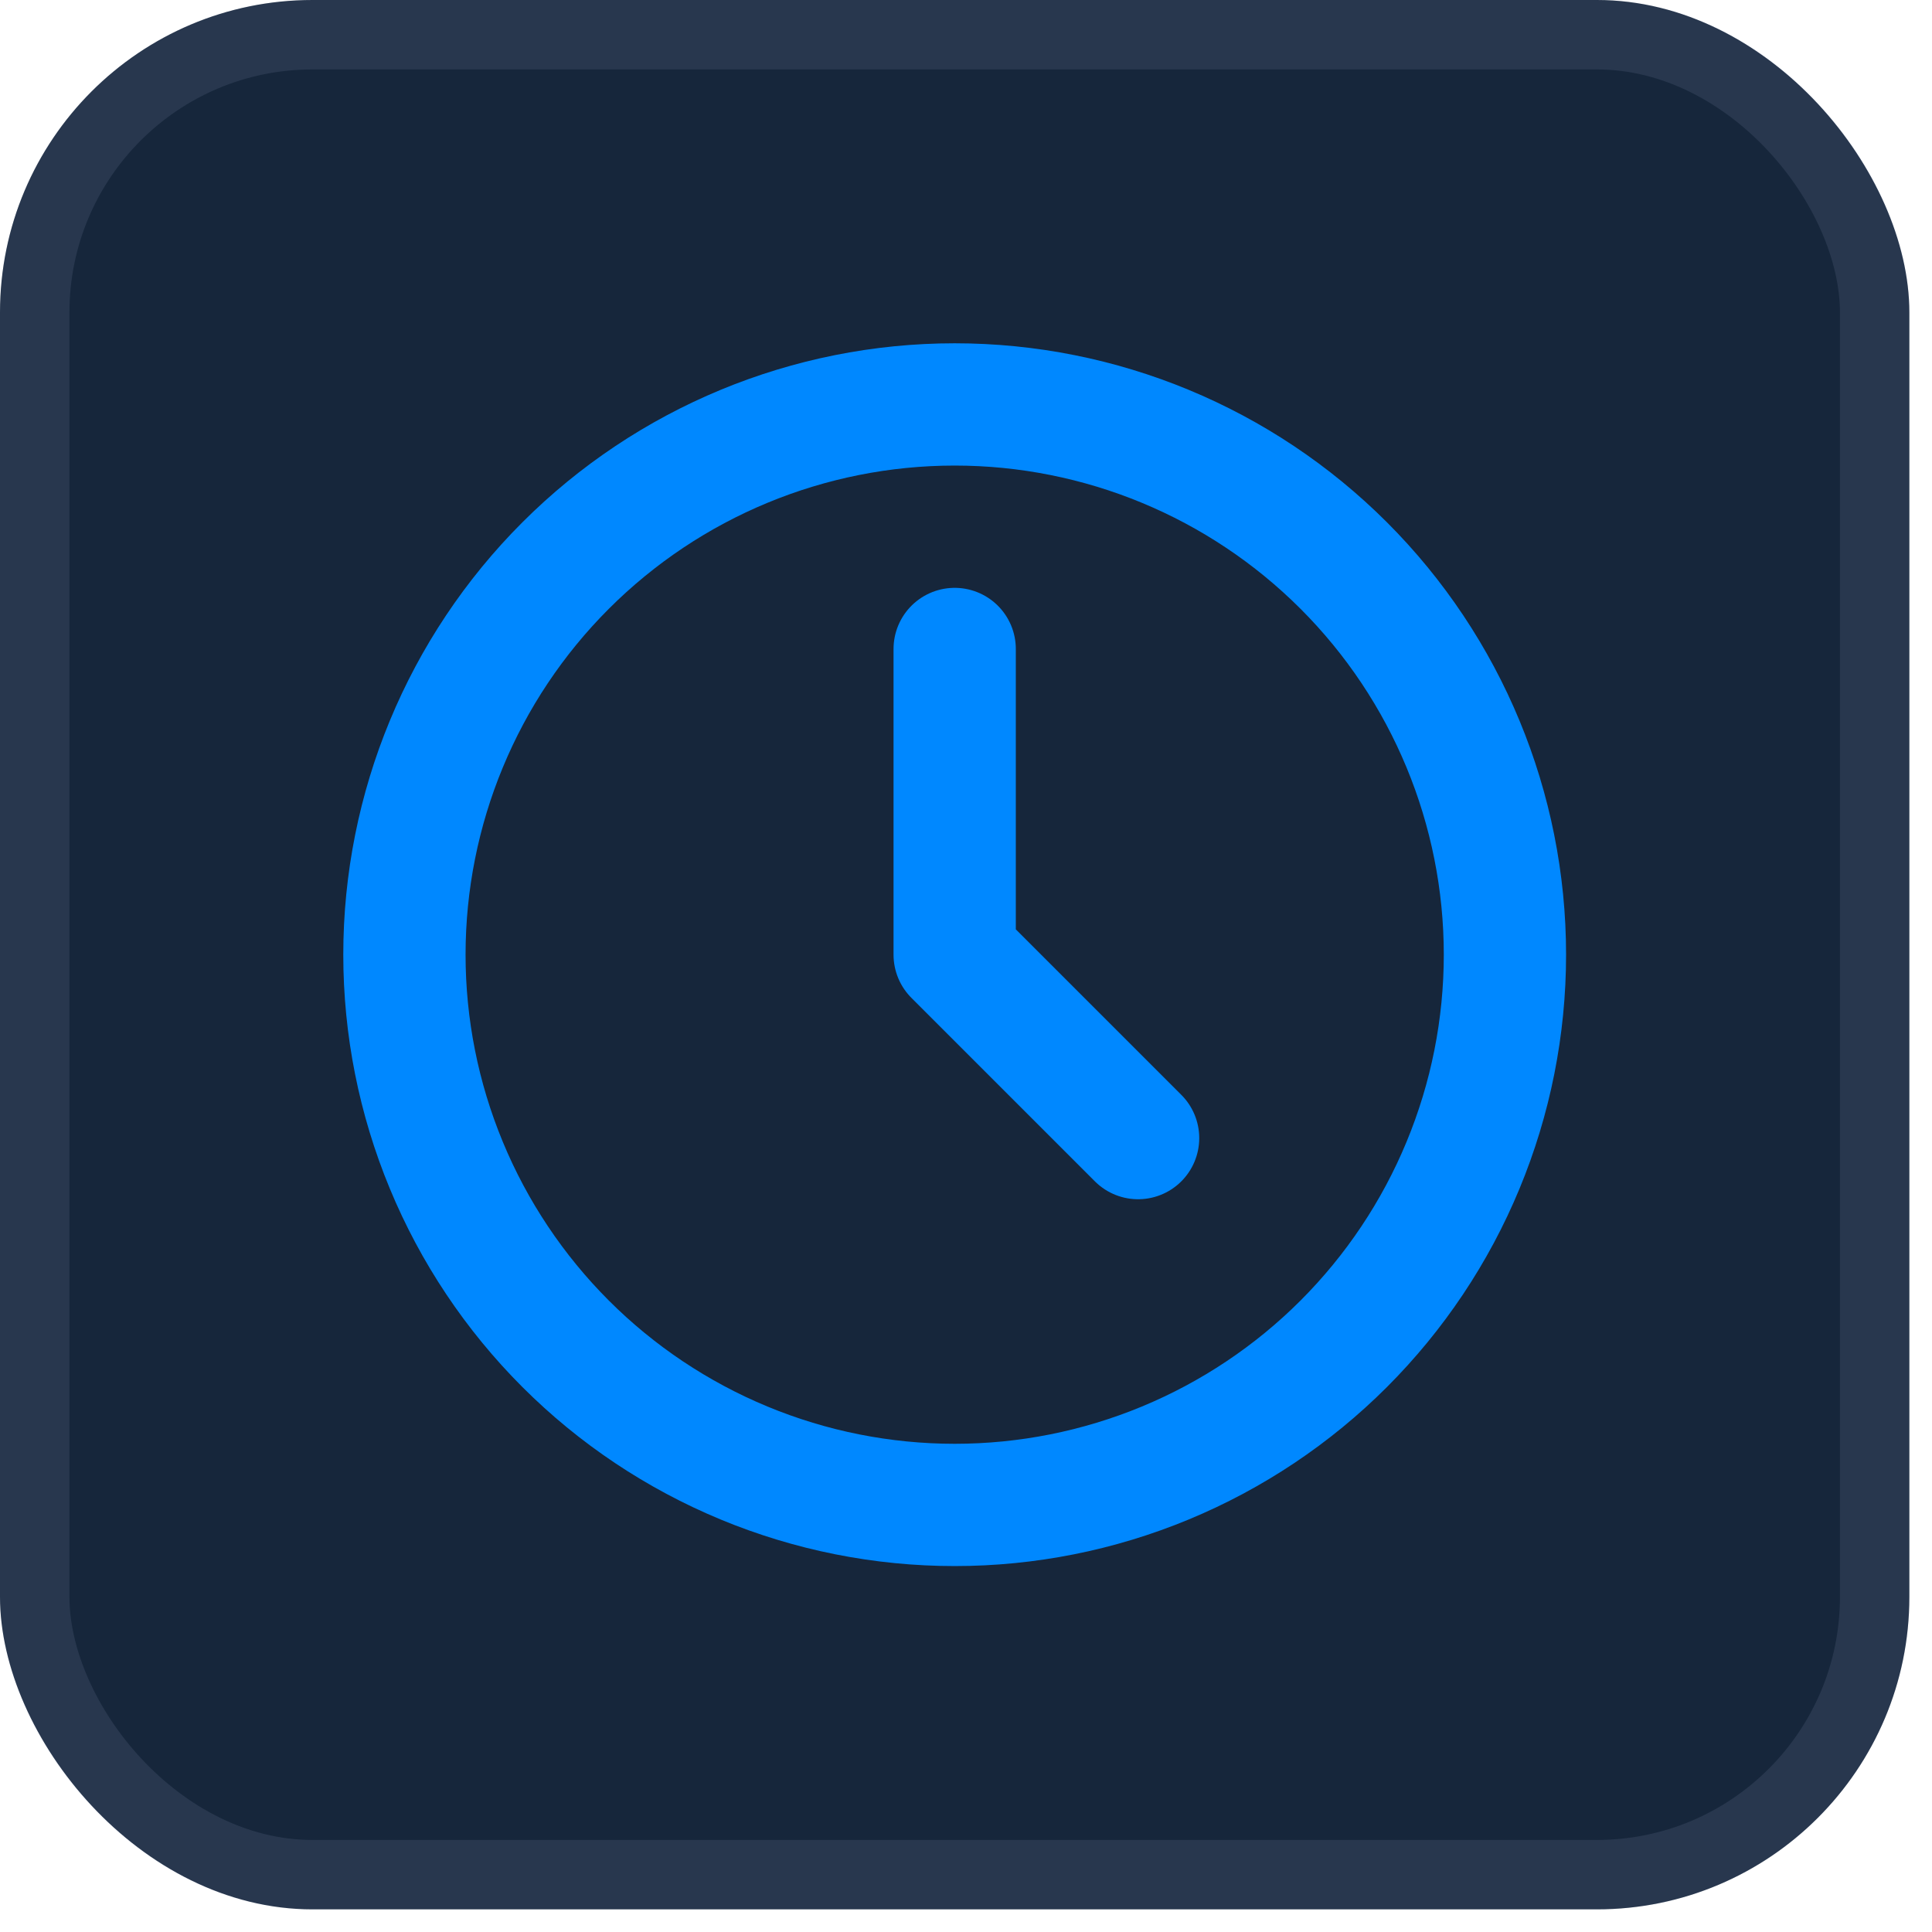
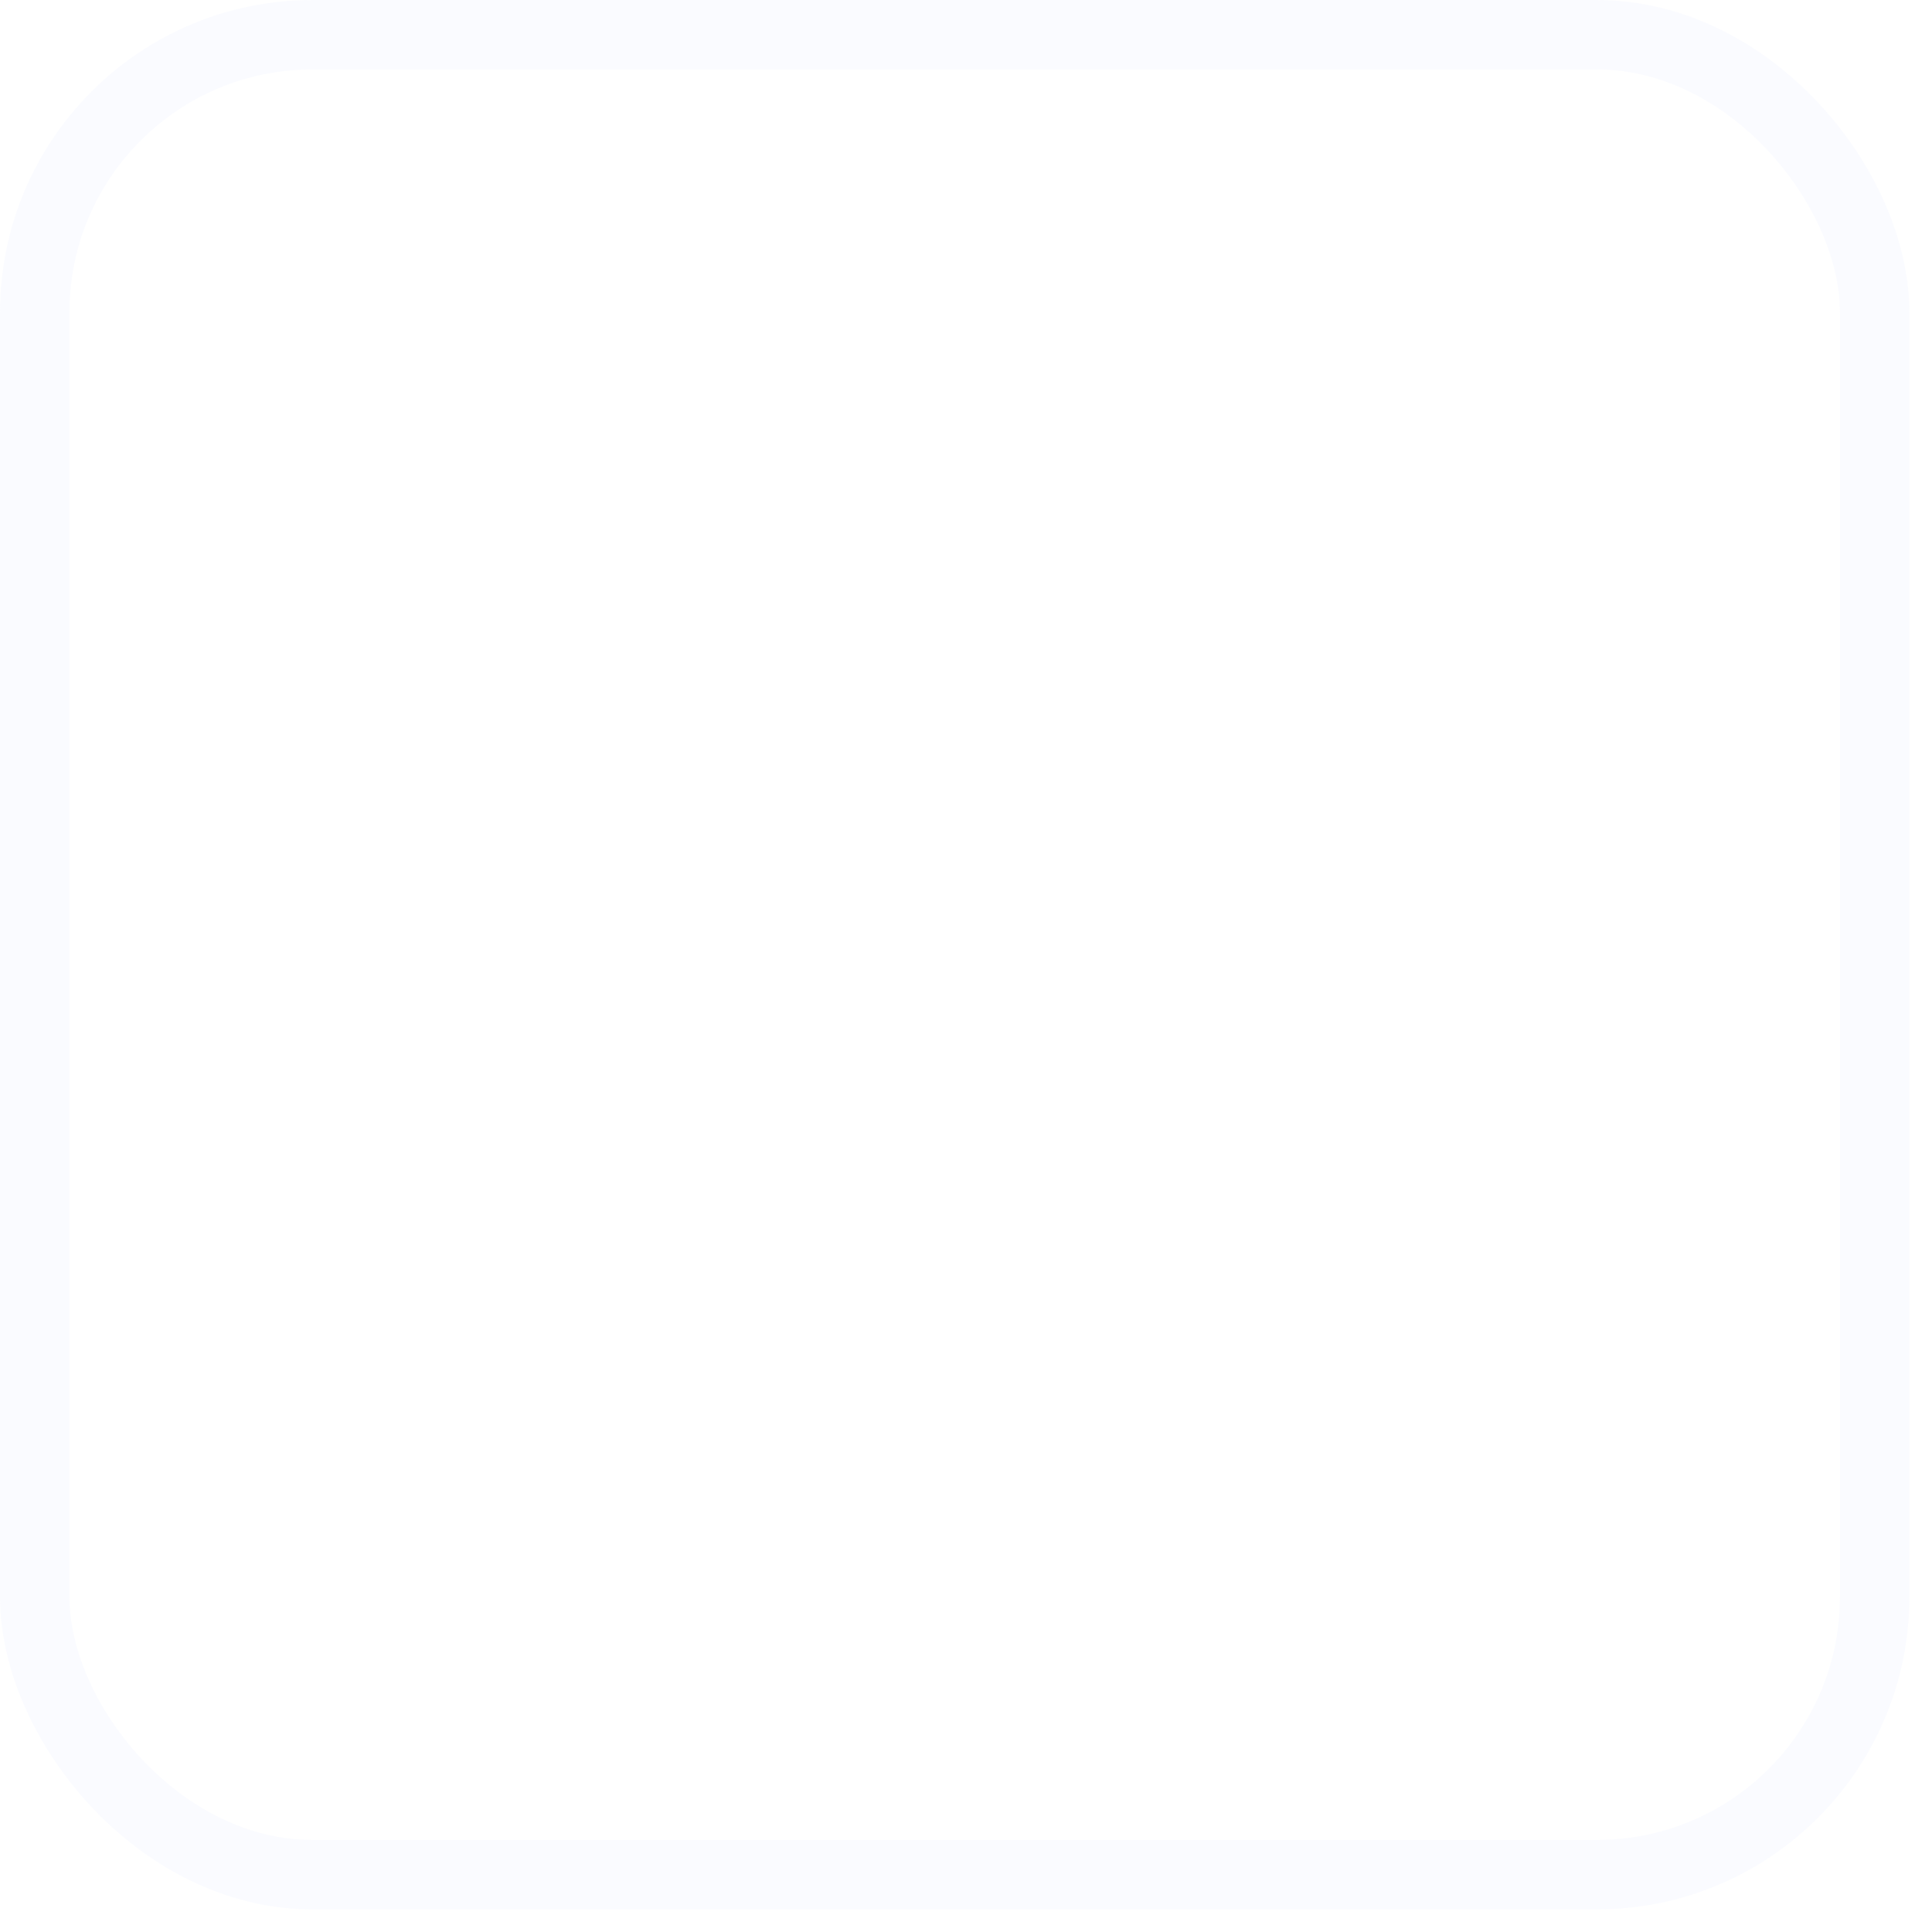
<svg xmlns="http://www.w3.org/2000/svg" width="79" height="79" viewBox="0 0 79 79" fill="none">
-   <rect width="78.074" height="78.074" rx="12.776" fill="#16263B" />
  <rect x="1.42" y="1.42" width="75.235" height="75.235" rx="11.356" stroke="#D0D9FB" stroke-opacity="0.1" stroke-width="2.839" />
-   <path d="M16.537 39.037C16.537 41.992 17.119 44.917 18.25 47.647C19.38 50.377 21.038 52.857 23.127 54.947C25.216 57.036 27.697 58.693 30.427 59.824C33.156 60.955 36.082 61.537 39.037 61.537C41.992 61.537 44.917 60.955 47.647 59.824C50.377 58.693 52.858 57.036 54.947 54.947C57.036 52.857 58.694 50.377 59.824 47.647C60.955 44.917 61.537 41.992 61.537 39.037C61.537 33.069 59.166 27.346 54.947 23.127C50.727 18.907 45.004 16.537 39.037 16.537C33.07 16.537 27.347 18.907 23.127 23.127C18.907 27.346 16.537 33.069 16.537 39.037Z" stroke="#0088FF" stroke-width="5" stroke-linecap="round" stroke-linejoin="round" />
-   <path d="M39.037 26.537V39.037L46.537 46.537" stroke="#0088FF" stroke-width="5" stroke-linecap="round" stroke-linejoin="round" />
</svg>